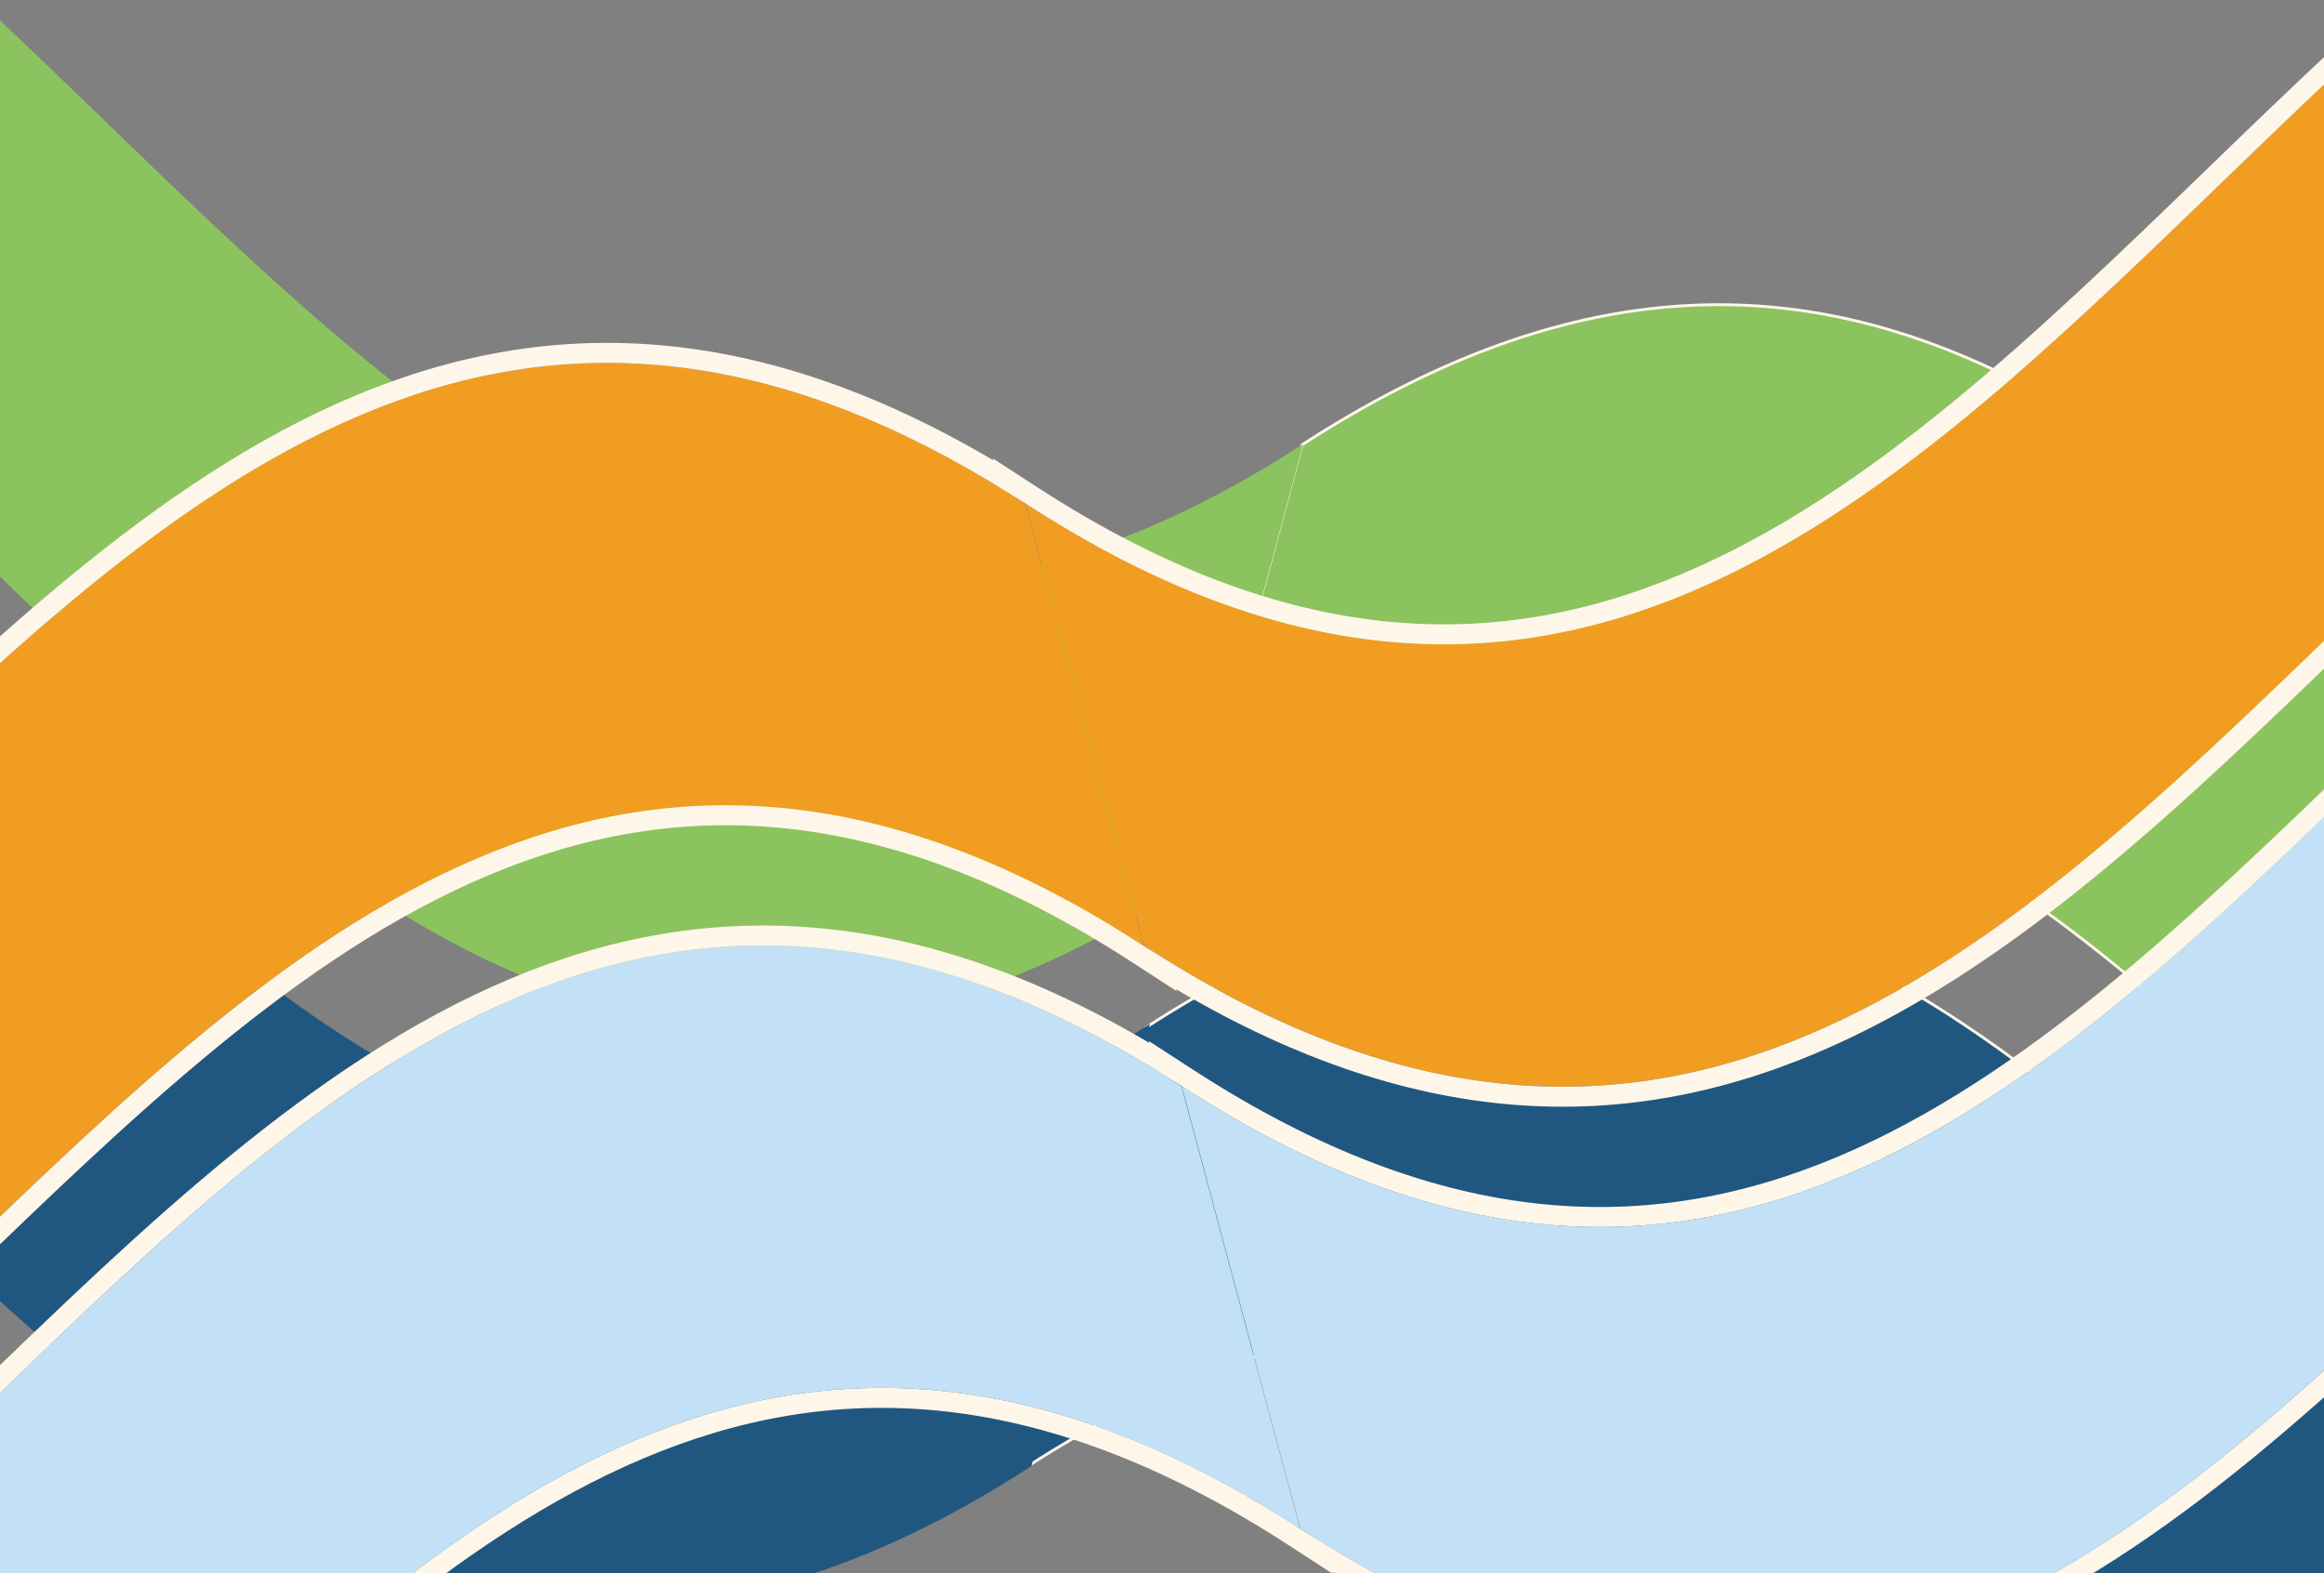
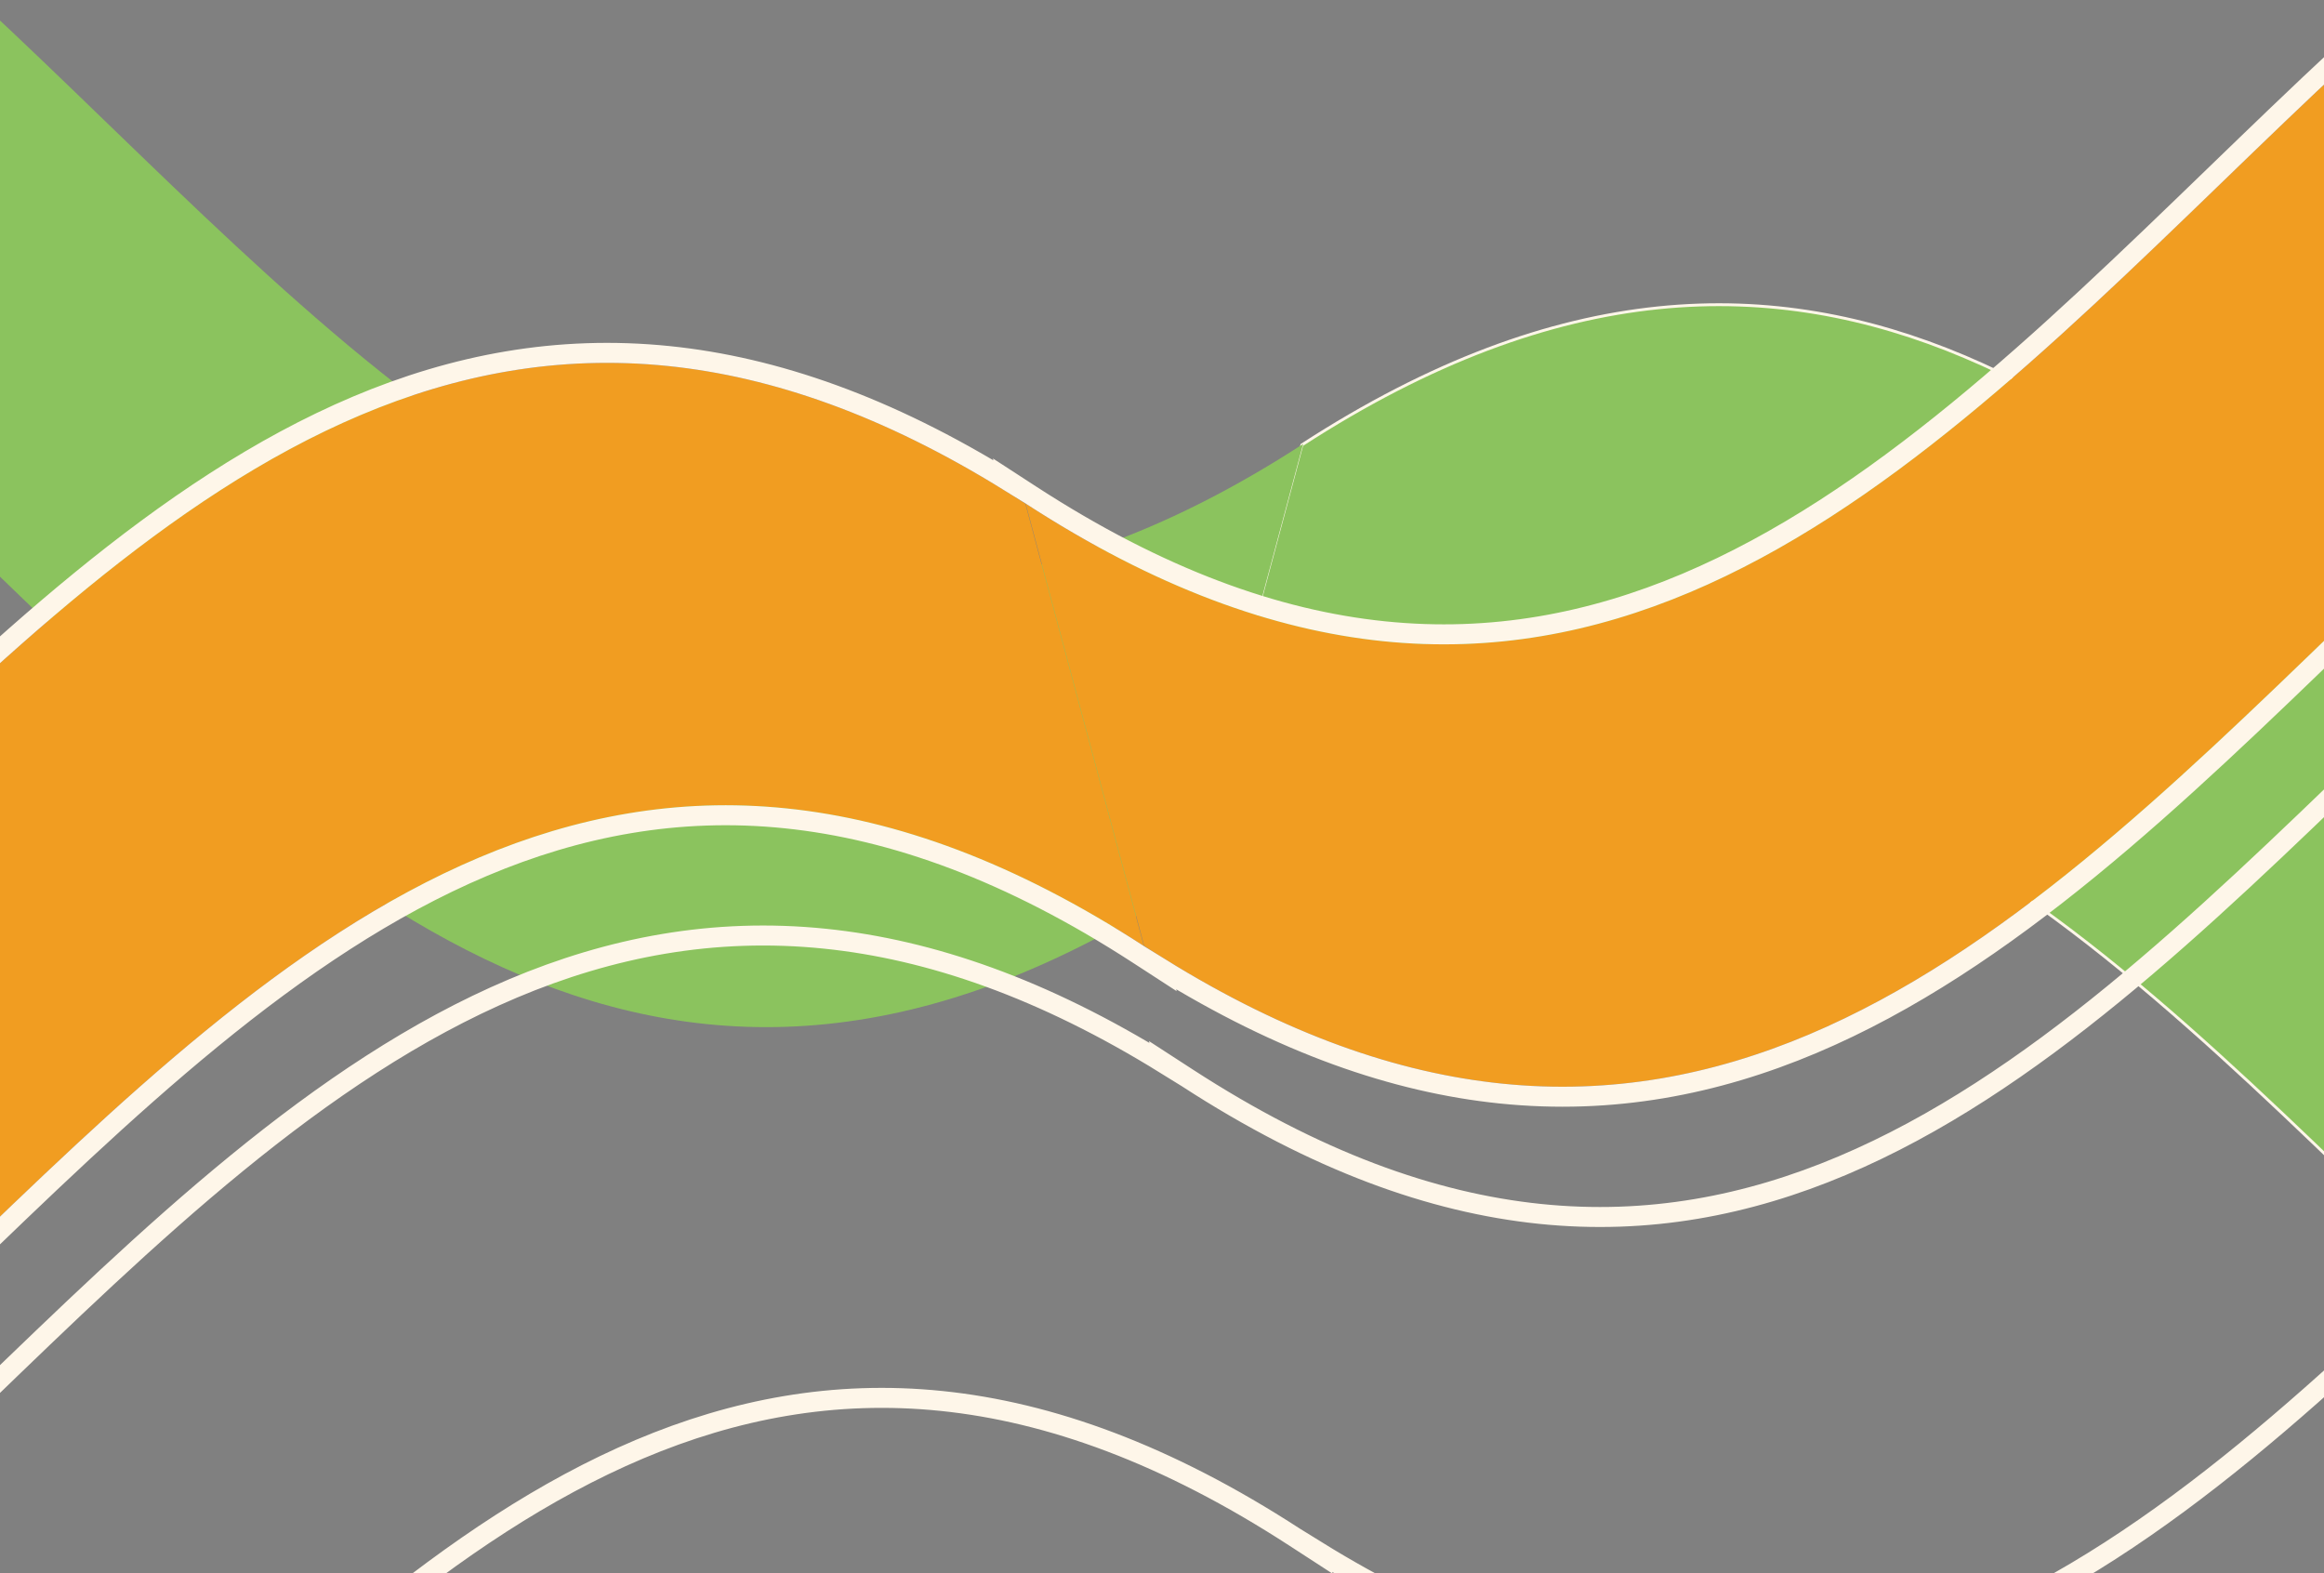
<svg xmlns="http://www.w3.org/2000/svg" width="814" height="551" viewBox="0 0 814 551" fill="none">
  <rect x="0" y="0" width="814" height="551" fill="#808080" stroke="none" />
  <g clip-path="url(#clip0_110_154)">
    <path d="M688.129 124.94C654.593 110.775 619.127 103.863 580.751 107.815C542.419 111.763 501.154 126.555 455.982 155.831L414.849 309.343C459.753 280.393 500.854 265.706 539.101 261.763C577.659 257.788 613.286 264.736 646.947 278.955C714.241 307.381 773.715 364.889 833.104 422.305C892.531 479.756 951.873 537.114 1018.97 565.456C1052.51 579.621 1087.97 586.533 1126.35 582.58C1164.68 578.632 1205.94 563.84 1251.12 534.563L1292.25 381.051C1247.35 410.002 1206.25 424.692 1168.01 428.635C1129.45 432.61 1093.82 425.663 1060.16 411.444C992.87 383.018 933.395 325.509 874.004 268.094C814.576 210.642 755.231 153.283 688.129 124.94Z" fill="#8BC35E" stroke="#FEF6E9" />
-     <path d="M633.449 329.004C599.913 314.839 564.447 307.927 526.072 311.879C487.74 315.828 446.474 330.619 401.303 359.896L360.169 513.407C405.074 484.454 446.176 469.764 484.423 465.819C522.982 461.842 558.609 468.789 592.271 483.007C659.565 511.432 719.039 568.941 778.428 626.358C837.854 683.811 897.195 741.172 964.294 769.516C997.829 783.682 1033.29 790.595 1071.67 786.643C1110 782.696 1151.26 767.905 1196.44 738.628L1237.57 585.115C1192.67 614.067 1151.57 628.756 1113.33 632.699C1074.77 636.674 1039.14 629.727 1005.48 615.508C938.19 587.083 878.715 529.574 819.324 472.158C759.896 414.707 700.551 357.347 633.449 329.004Z" fill="#205780" stroke="#FEF6E9" />
    <path d="M-422.603 86.023C-60.39 -149.042 52.617 545.477 414.916 310.436L456.434 155.485C94.251 390.558 -18.785 -303.968 -381.084 -68.927L-422.603 86.023Z" fill="#8BC35E" />
-     <path d="M-476.282 289.088C-114.062 53.994 -1.063 748.542 361.236 513.5L402.755 358.55C40.572 593.622 -72.465 -100.904 -434.763 134.138L-476.282 289.088Z" fill="#205780" />
-     <path d="M1252 158.081C1431.72 273.012 1549.99 158.677 1668.27 44.329C1787.09 -70.542 1905.93 -185.426 2087.08 -67.901L2128.6 87.049C1947.49 -30.496 1828.69 84.364 1709.88 199.233C1591.06 314.104 1472.23 428.984 1291.08 311.462L1290.53 309.388C1110.79 194.444 992.518 308.788 874.238 423.141C755.422 538.012 636.597 652.892 455.446 535.37L413.927 380.42C595.012 497.952 713.815 383.101 832.63 268.237C951.454 153.366 1070.29 38.483 1251.45 156.008L1252 158.081ZM-5.005 492.681C-123.253 606.997 -241.489 721.3 -421.121 606.53L-421.711 604.329C-602.865 486.805 -721.693 601.683 -840.511 716.552C-959.324 831.416 -1078.13 946.27 -1259.23 828.741L-1217.71 983.691C-1036.56 1101.21 -917.733 986.333 -798.918 871.462C-680.671 757.141 -562.433 642.828 -382.779 757.613L-382.189 759.814C-201.038 877.336 -82.213 762.456 36.603 647.584C155.417 532.716 274.221 417.856 455.329 535.401L413.81 380.451C232.655 262.926 113.819 377.81 -5.005 492.681Z" fill="#C2E1F6" />
    <path fill-rule="evenodd" clip-rule="evenodd" d="M1235.85 105.324L1236.4 107.397C1417.56 224.921 1536.39 110.043 1655.21 -4.827C1774.02 -119.69 1892.82 -234.545 2073.92 -117.015L2032.4 -271.965C1851.25 -389.49 1732.41 -274.607 1613.59 -159.736C1495.31 -45.388 1377.04 68.948 1197.32 -45.983L1196.77 -48.057C1015.61 -165.582 896.775 -50.699 777.951 64.173C659.136 179.036 540.333 293.888 359.248 176.355L400.767 331.305C581.921 448.829 700.749 333.951 819.568 219.082C937.847 104.734 1056.12 -9.605 1235.85 105.324ZM-59.684 288.616C-177.932 402.932 -296.168 517.236 -475.8 402.465L-476.39 400.264C-657.544 282.74 -776.372 397.618 -895.19 512.488C-1014 627.351 -1132.81 742.205 -1313.91 624.676L-1272.39 779.626C-1091.23 897.15 -972.407 782.272 -853.588 667.402C-735.342 553.087 -617.106 438.78 -437.458 553.548L-436.868 555.749C-255.714 673.273 -136.886 558.395 -18.067 443.525C100.745 328.662 219.549 213.807 400.65 331.337L359.131 176.387C177.976 58.862 59.14 173.745 -59.684 288.616Z" fill="#F19D21" />
    <path d="M1852.94 -102.158C1887 -116.547 1923.14 -123.612 1962.29 -119.581C2000.8 -115.615 2042.02 -100.926 2086.85 -72.215L2088.99 -70.837L2090.12 -70.105L2090.46 -68.807L2131.98 86.144L2134.34 94.947L2126.7 89.985C2081.79 60.838 2040.93 46.216 2003.12 42.316C1965.33 38.419 1930.38 45.214 1897.24 59.21C1830.77 87.286 1771.84 144.19 1712.31 201.749C1653.03 259.06 1593.14 317.026 1525.22 345.719C1491.16 360.107 1455.02 367.171 1415.88 363.141C1376.75 359.112 1334.83 344.018 1289.18 314.398L1288.05 313.666L1287.7 312.367L1287.5 311.611C1243.39 283.6 1203.19 269.637 1165.95 266.073C1128.41 262.48 1093.67 269.435 1060.71 283.497C994.601 311.706 935.938 368.358 876.671 425.657C817.392 482.968 757.502 540.934 689.58 569.627C655.52 584.015 619.379 591.08 580.238 587.049C543.251 583.24 503.774 569.541 460.998 543.033L461.069 543.299L453.424 538.337C408.515 509.19 367.655 494.568 329.847 490.669C292.055 486.771 257.104 493.565 223.968 507.562C157.496 535.638 98.572 592.541 39.036 650.101C-20.243 707.411 -80.133 765.378 -148.055 794.07C-182.115 808.459 -218.256 815.524 -257.397 811.493C-296.523 807.464 -338.438 792.37 -384.094 762.75L-385.222 762.019L-385.57 760.72L-385.807 759.836C-429.898 731.865 -470.075 717.93 -507.296 714.385C-544.825 710.81 -579.557 717.775 -612.502 731.842C-678.588 760.058 -737.234 816.694 -796.485 873.978C-855.763 931.288 -915.654 989.256 -983.575 1017.95C-1017.64 1032.34 -1053.78 1039.4 -1092.92 1035.37C-1132.04 1031.34 -1173.96 1016.25 -1219.61 986.627L-1220.74 985.896L-1221.09 984.597L-1262.61 829.647L-1264.97 820.844L-1257.32 825.805C-1212.42 854.948 -1171.56 869.567 -1133.75 873.465C-1095.96 877.361 -1061.01 870.566 -1027.87 856.569C-961.403 828.493 -902.48 771.592 -842.945 714.036C-783.664 656.726 -723.772 598.761 -655.849 570.069C-621.788 555.682 -585.647 548.617 -546.505 552.648C-507.99 556.615 -466.772 571.304 -421.944 600.015L-419.806 601.393L-418.678 602.124L-418.33 603.423L-418.094 604.306C-374.008 632.274 -333.835 646.206 -296.617 649.751C-259.092 653.325 -224.362 646.36 -191.418 632.294C-125.335 604.078 -66.689 547.446 -7.438 490.165C51.845 432.854 111.741 374.887 179.667 346.193C213.729 331.805 249.871 324.74 289.013 328.771C326.002 332.579 365.481 346.279 408.258 372.787L408.187 372.522L415.832 377.484C460.735 406.628 501.591 421.248 539.395 425.147C577.184 429.043 612.133 422.249 645.268 408.253C711.737 380.178 770.661 323.277 830.198 265.721C889.481 208.41 949.376 150.443 1017.3 121.75C1051.36 107.362 1087.51 100.296 1126.65 104.327C1165.16 108.293 1206.38 122.982 1251.21 151.693L1253.35 153.071L1254.48 153.804L1254.83 155.102L1255.03 155.858C1299.14 183.867 1339.33 197.826 1376.56 201.39C1414.1 204.982 1448.84 198.028 1481.8 183.966C1547.9 155.758 1606.57 99.109 1665.83 41.812C1725.12 -15.498 1785.01 -73.465 1852.94 -102.158ZM1798.26 -306.224C1832.32 -320.612 1868.46 -327.676 1907.61 -323.645C1946.12 -319.679 1987.34 -304.991 2032.17 -276.279L2034.31 -274.901L2035.44 -274.17L2035.78 -272.871L2077.3 -117.921L2079.66 -109.118L2072.02 -114.079C2027.11 -143.222 1986.25 -157.842 1948.45 -161.739C1910.65 -165.635 1875.7 -158.84 1842.57 -144.844C1776.1 -116.767 1717.17 -59.867 1657.64 -2.311C1598.36 54.999 1538.47 112.964 1470.54 141.656C1436.48 156.044 1400.34 163.108 1361.2 159.077C1322.07 155.048 1280.16 139.953 1234.5 110.333L1233.37 109.602L1233.02 108.303L1232.82 107.546C1188.71 79.539 1148.52 65.579 1111.28 62.017C1073.74 58.425 1038.99 65.381 1006.04 79.443C939.929 107.652 881.267 164.301 822 221.598C762.72 278.908 702.828 336.874 634.905 365.565C600.844 379.953 564.703 387.017 525.561 382.986C488.574 379.177 449.095 365.478 406.318 338.969L406.389 339.233L398.745 334.272C353.838 305.129 312.979 290.51 275.173 286.612C237.381 282.716 202.431 289.512 169.295 303.508C102.824 331.584 43.9 388.486 -15.635 446.042C-74.915 503.352 -134.807 561.317 -202.73 590.009C-236.791 604.397 -272.932 611.461 -312.073 607.43C-351.2 603.4 -393.116 588.305 -438.773 558.686L-439.901 557.953L-440.249 556.655L-440.487 555.772C-484.576 527.804 -524.751 513.873 -561.971 510.329C-599.499 506.756 -634.229 513.721 -667.174 527.788C-733.259 556.005 -791.905 612.638 -851.155 669.919C-910.436 727.229 -970.327 785.194 -1038.25 813.886C-1072.31 828.274 -1108.45 835.338 -1147.59 831.307C-1186.72 827.277 -1228.64 812.182 -1274.29 782.563L-1275.42 781.831L-1275.77 780.532L-1317.29 625.582L-1319.65 616.778L-1312 621.74C-1267.1 650.883 -1226.24 665.503 -1188.43 669.4C-1150.64 673.297 -1115.69 666.501 -1082.55 652.505C-1016.08 624.429 -957.158 567.527 -897.623 509.971C-838.343 452.661 -778.451 394.696 -710.528 366.004C-676.467 351.616 -640.326 344.552 -601.185 348.583C-562.669 352.55 -521.451 367.239 -476.622 395.95L-474.485 397.327L-473.357 398.06L-473.009 399.358L-472.773 400.241C-428.687 428.209 -388.514 442.142 -351.297 445.687C-313.772 449.26 -279.042 442.296 -246.098 428.23C-180.014 400.014 -121.368 343.381 -62.116 286.1C-2.834 228.789 57.061 170.822 124.987 142.129C159.049 127.74 195.192 120.675 234.335 124.706C271.323 128.515 310.803 142.215 353.58 168.724L353.509 168.457L361.153 173.42C406.056 202.564 446.913 217.184 484.717 221.082C522.505 224.979 557.454 218.184 590.589 204.189C657.057 176.113 715.982 119.213 775.518 61.656C834.801 4.345 894.696 -53.621 962.622 -82.314C996.684 -96.703 1032.83 -103.768 1071.97 -99.737C1110.49 -95.771 1151.7 -81.083 1196.53 -52.371L1198.67 -50.993L1199.8 -50.262L1200.15 -48.963L1200.35 -48.206C1244.46 -20.198 1284.65 -6.238 1321.88 -2.675C1359.42 0.918 1394.16 -6.037 1427.12 -20.1C1493.23 -48.307 1551.89 -104.955 1611.16 -162.252C1670.44 -219.563 1730.33 -277.53 1798.26 -306.224Z" stroke="#FEF6E9" stroke-width="7" />
  </g>
  <defs>
    <clipPath id="clip0_110_154">
      <rect width="551" height="814" fill="white" transform="translate(814 3.55811e-05) rotate(90)" />
    </clipPath>
  </defs>
</svg>